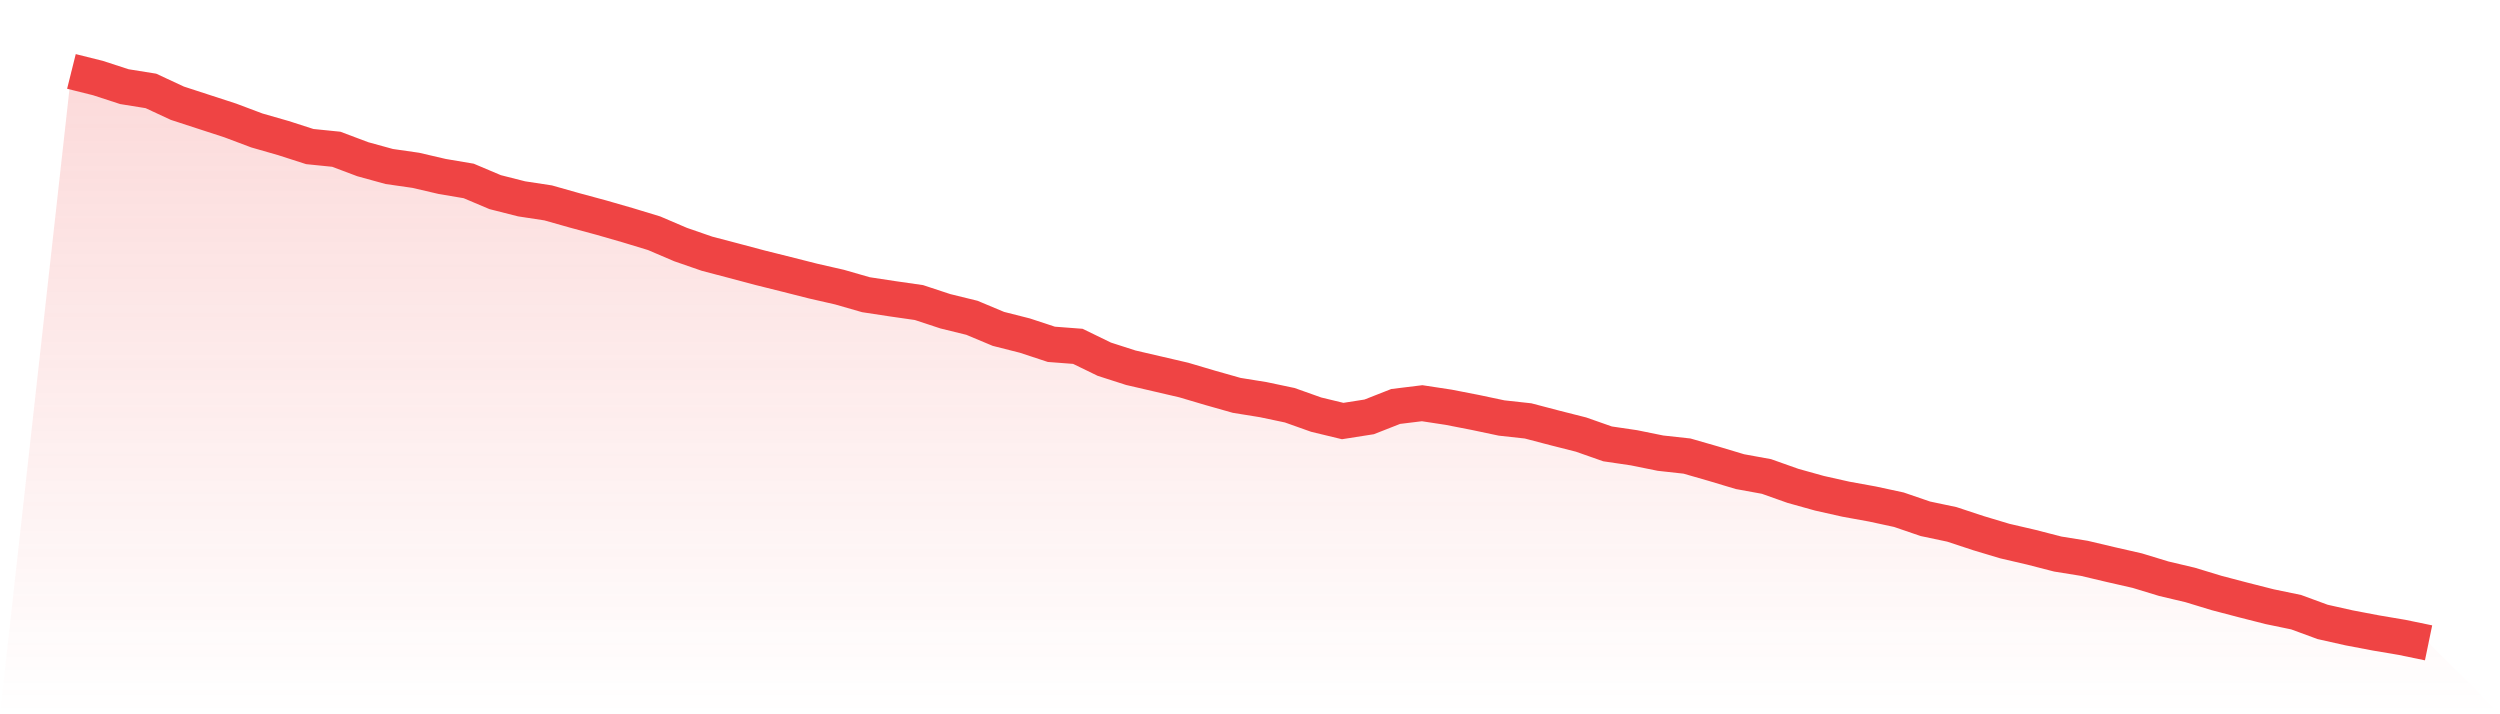
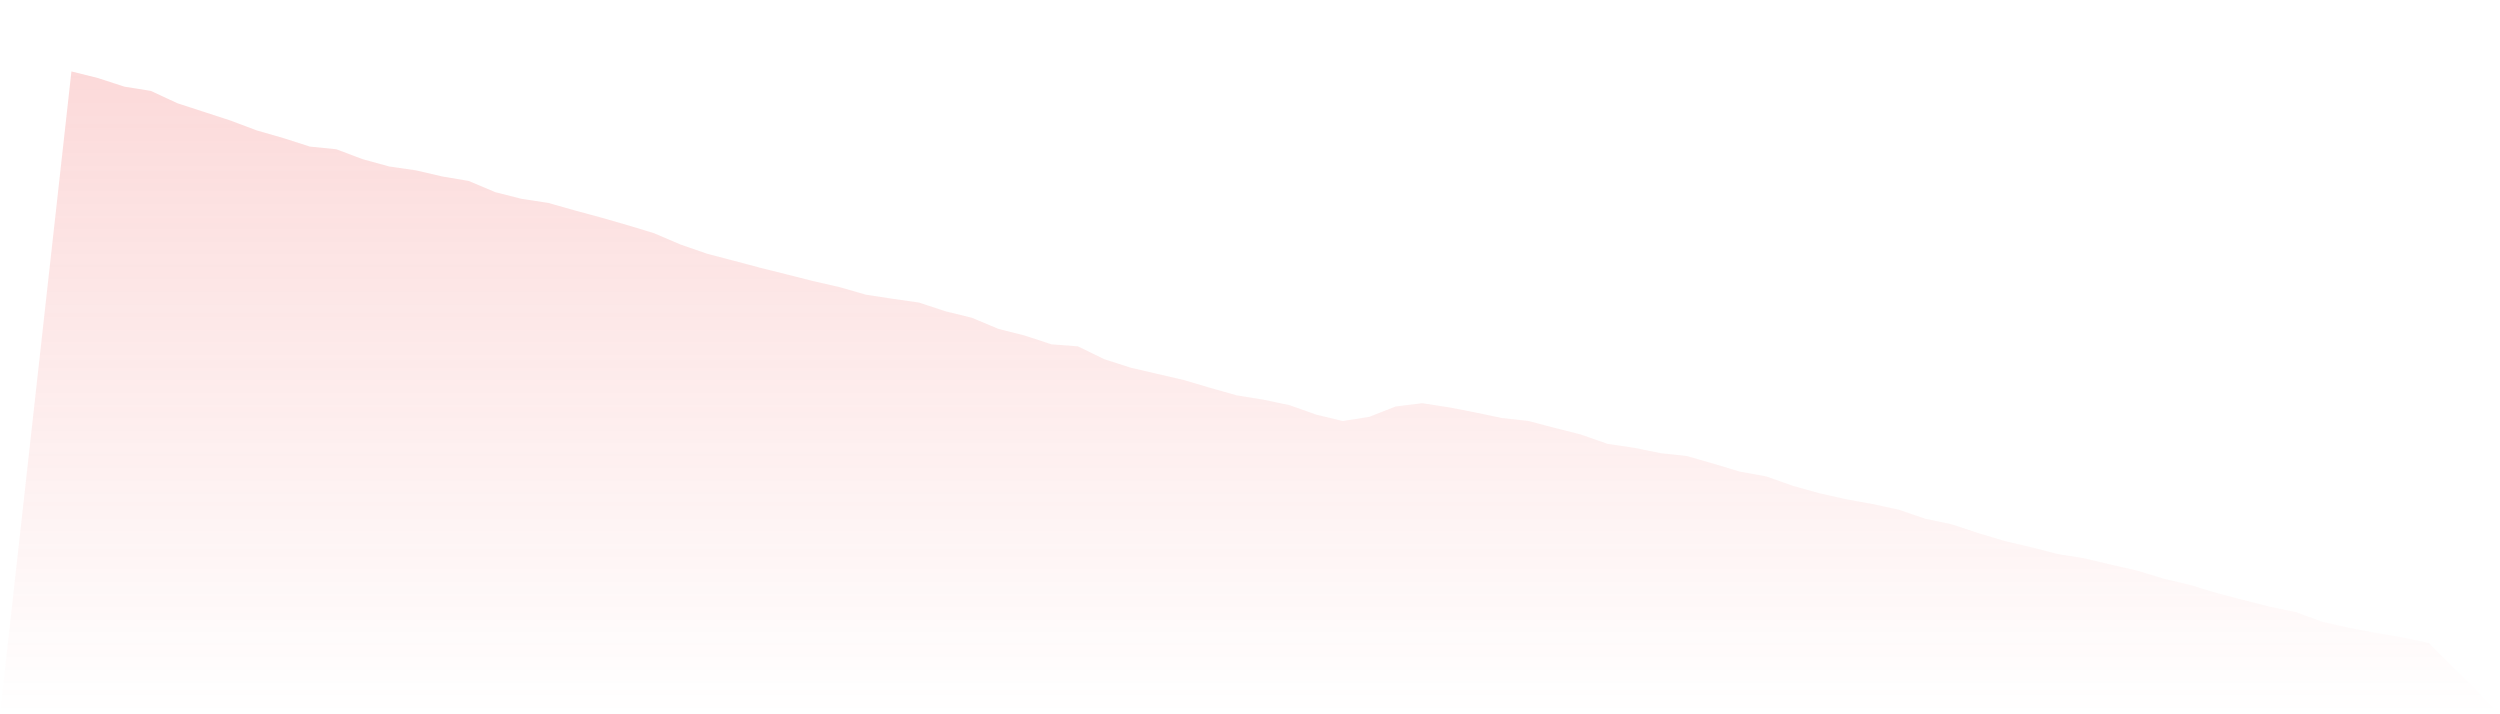
<svg xmlns="http://www.w3.org/2000/svg" viewBox="0 0 140 40">
  <defs>
    <linearGradient id="gradient" x1="0" x2="0" y1="0" y2="1">
      <stop offset="0%" stop-color="#ef4444" stop-opacity="0.2" />
      <stop offset="100%" stop-color="#ef4444" stop-opacity="0" />
    </linearGradient>
  </defs>
  <path d="M4,4 L4,4 L5.483,4.37 L6.966,4.853 L8.449,5.091 L9.933,5.781 L11.416,6.264 L12.899,6.747 L14.382,7.305 L15.865,7.731 L17.348,8.208 L18.831,8.358 L20.315,8.916 L21.798,9.324 L23.281,9.537 L24.764,9.882 L26.247,10.133 L27.73,10.76 L29.213,11.136 L30.697,11.362 L32.18,11.782 L33.663,12.183 L35.146,12.61 L36.629,13.061 L38.112,13.695 L39.596,14.209 L41.079,14.598 L42.562,14.993 L44.045,15.363 L45.528,15.739 L47.011,16.078 L48.494,16.504 L49.978,16.73 L51.461,16.943 L52.944,17.432 L54.427,17.796 L55.91,18.417 L57.393,18.793 L58.876,19.282 L60.36,19.395 L61.843,20.116 L63.326,20.593 L64.809,20.937 L66.292,21.282 L67.775,21.721 L69.258,22.141 L70.742,22.38 L72.225,22.693 L73.708,23.22 L75.191,23.578 L76.674,23.345 L78.157,22.762 L79.64,22.58 L81.124,22.806 L82.607,23.095 L84.09,23.408 L85.573,23.571 L87.056,23.96 L88.539,24.336 L90.022,24.857 L91.506,25.076 L92.989,25.377 L94.472,25.54 L95.955,25.967 L97.438,26.412 L98.921,26.682 L100.404,27.208 L101.888,27.622 L103.371,27.955 L104.854,28.224 L106.337,28.544 L107.82,29.052 L109.303,29.365 L110.787,29.855 L112.27,30.3 L113.753,30.645 L115.236,31.027 L116.719,31.266 L118.202,31.617 L119.685,31.955 L121.169,32.407 L122.652,32.758 L124.135,33.209 L125.618,33.598 L127.101,33.975 L128.584,34.282 L130.067,34.827 L131.551,35.16 L133.034,35.442 L134.517,35.693 L136,36 L140,40 L0,40 z" fill="url(#gradient)" />
-   <path d="M4,4 L4,4 L5.483,4.37 L6.966,4.853 L8.449,5.091 L9.933,5.781 L11.416,6.264 L12.899,6.747 L14.382,7.305 L15.865,7.731 L17.348,8.208 L18.831,8.358 L20.315,8.916 L21.798,9.324 L23.281,9.537 L24.764,9.882 L26.247,10.133 L27.73,10.76 L29.213,11.136 L30.697,11.362 L32.18,11.782 L33.663,12.183 L35.146,12.61 L36.629,13.061 L38.112,13.695 L39.596,14.209 L41.079,14.598 L42.562,14.993 L44.045,15.363 L45.528,15.739 L47.011,16.078 L48.494,16.504 L49.978,16.73 L51.461,16.943 L52.944,17.432 L54.427,17.796 L55.91,18.417 L57.393,18.793 L58.876,19.282 L60.36,19.395 L61.843,20.116 L63.326,20.593 L64.809,20.937 L66.292,21.282 L67.775,21.721 L69.258,22.141 L70.742,22.38 L72.225,22.693 L73.708,23.22 L75.191,23.578 L76.674,23.345 L78.157,22.762 L79.64,22.58 L81.124,22.806 L82.607,23.095 L84.09,23.408 L85.573,23.571 L87.056,23.96 L88.539,24.336 L90.022,24.857 L91.506,25.076 L92.989,25.377 L94.472,25.54 L95.955,25.967 L97.438,26.412 L98.921,26.682 L100.404,27.208 L101.888,27.622 L103.371,27.955 L104.854,28.224 L106.337,28.544 L107.82,29.052 L109.303,29.365 L110.787,29.855 L112.27,30.3 L113.753,30.645 L115.236,31.027 L116.719,31.266 L118.202,31.617 L119.685,31.955 L121.169,32.407 L122.652,32.758 L124.135,33.209 L125.618,33.598 L127.101,33.975 L128.584,34.282 L130.067,34.827 L131.551,35.16 L133.034,35.442 L134.517,35.693 L136,36" fill="none" stroke="#ef4444" stroke-width="2" />
</svg>